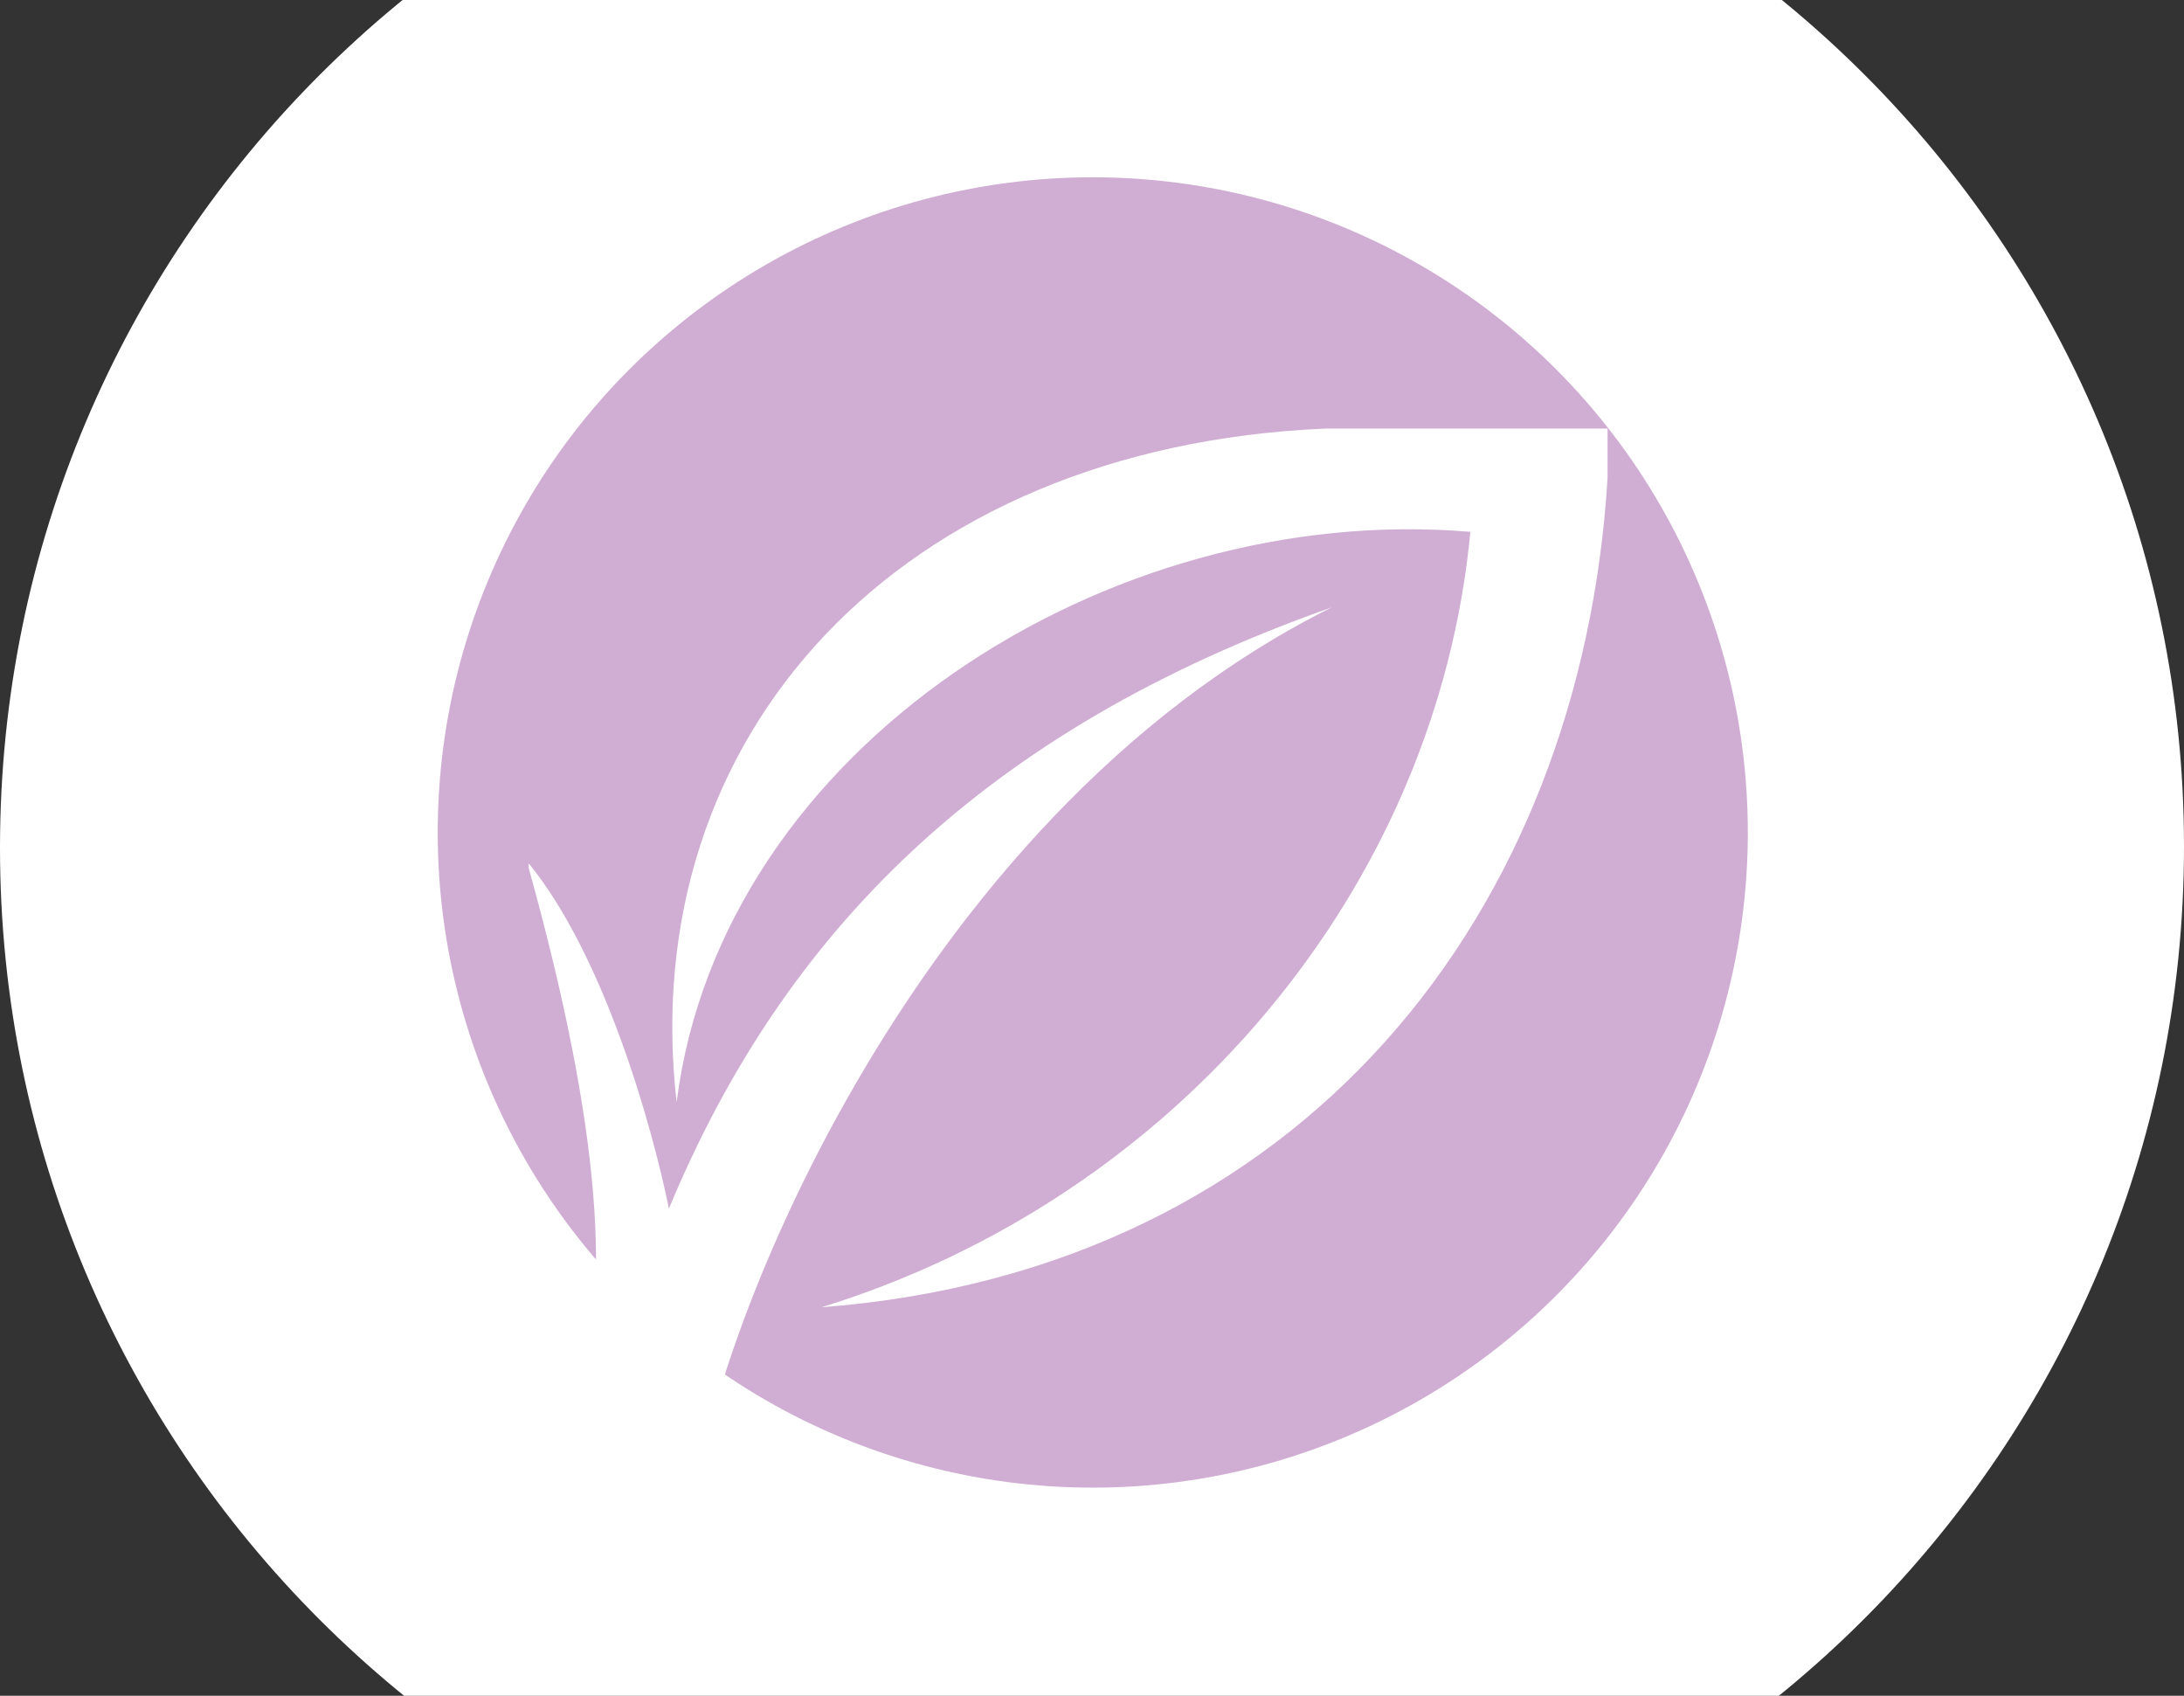
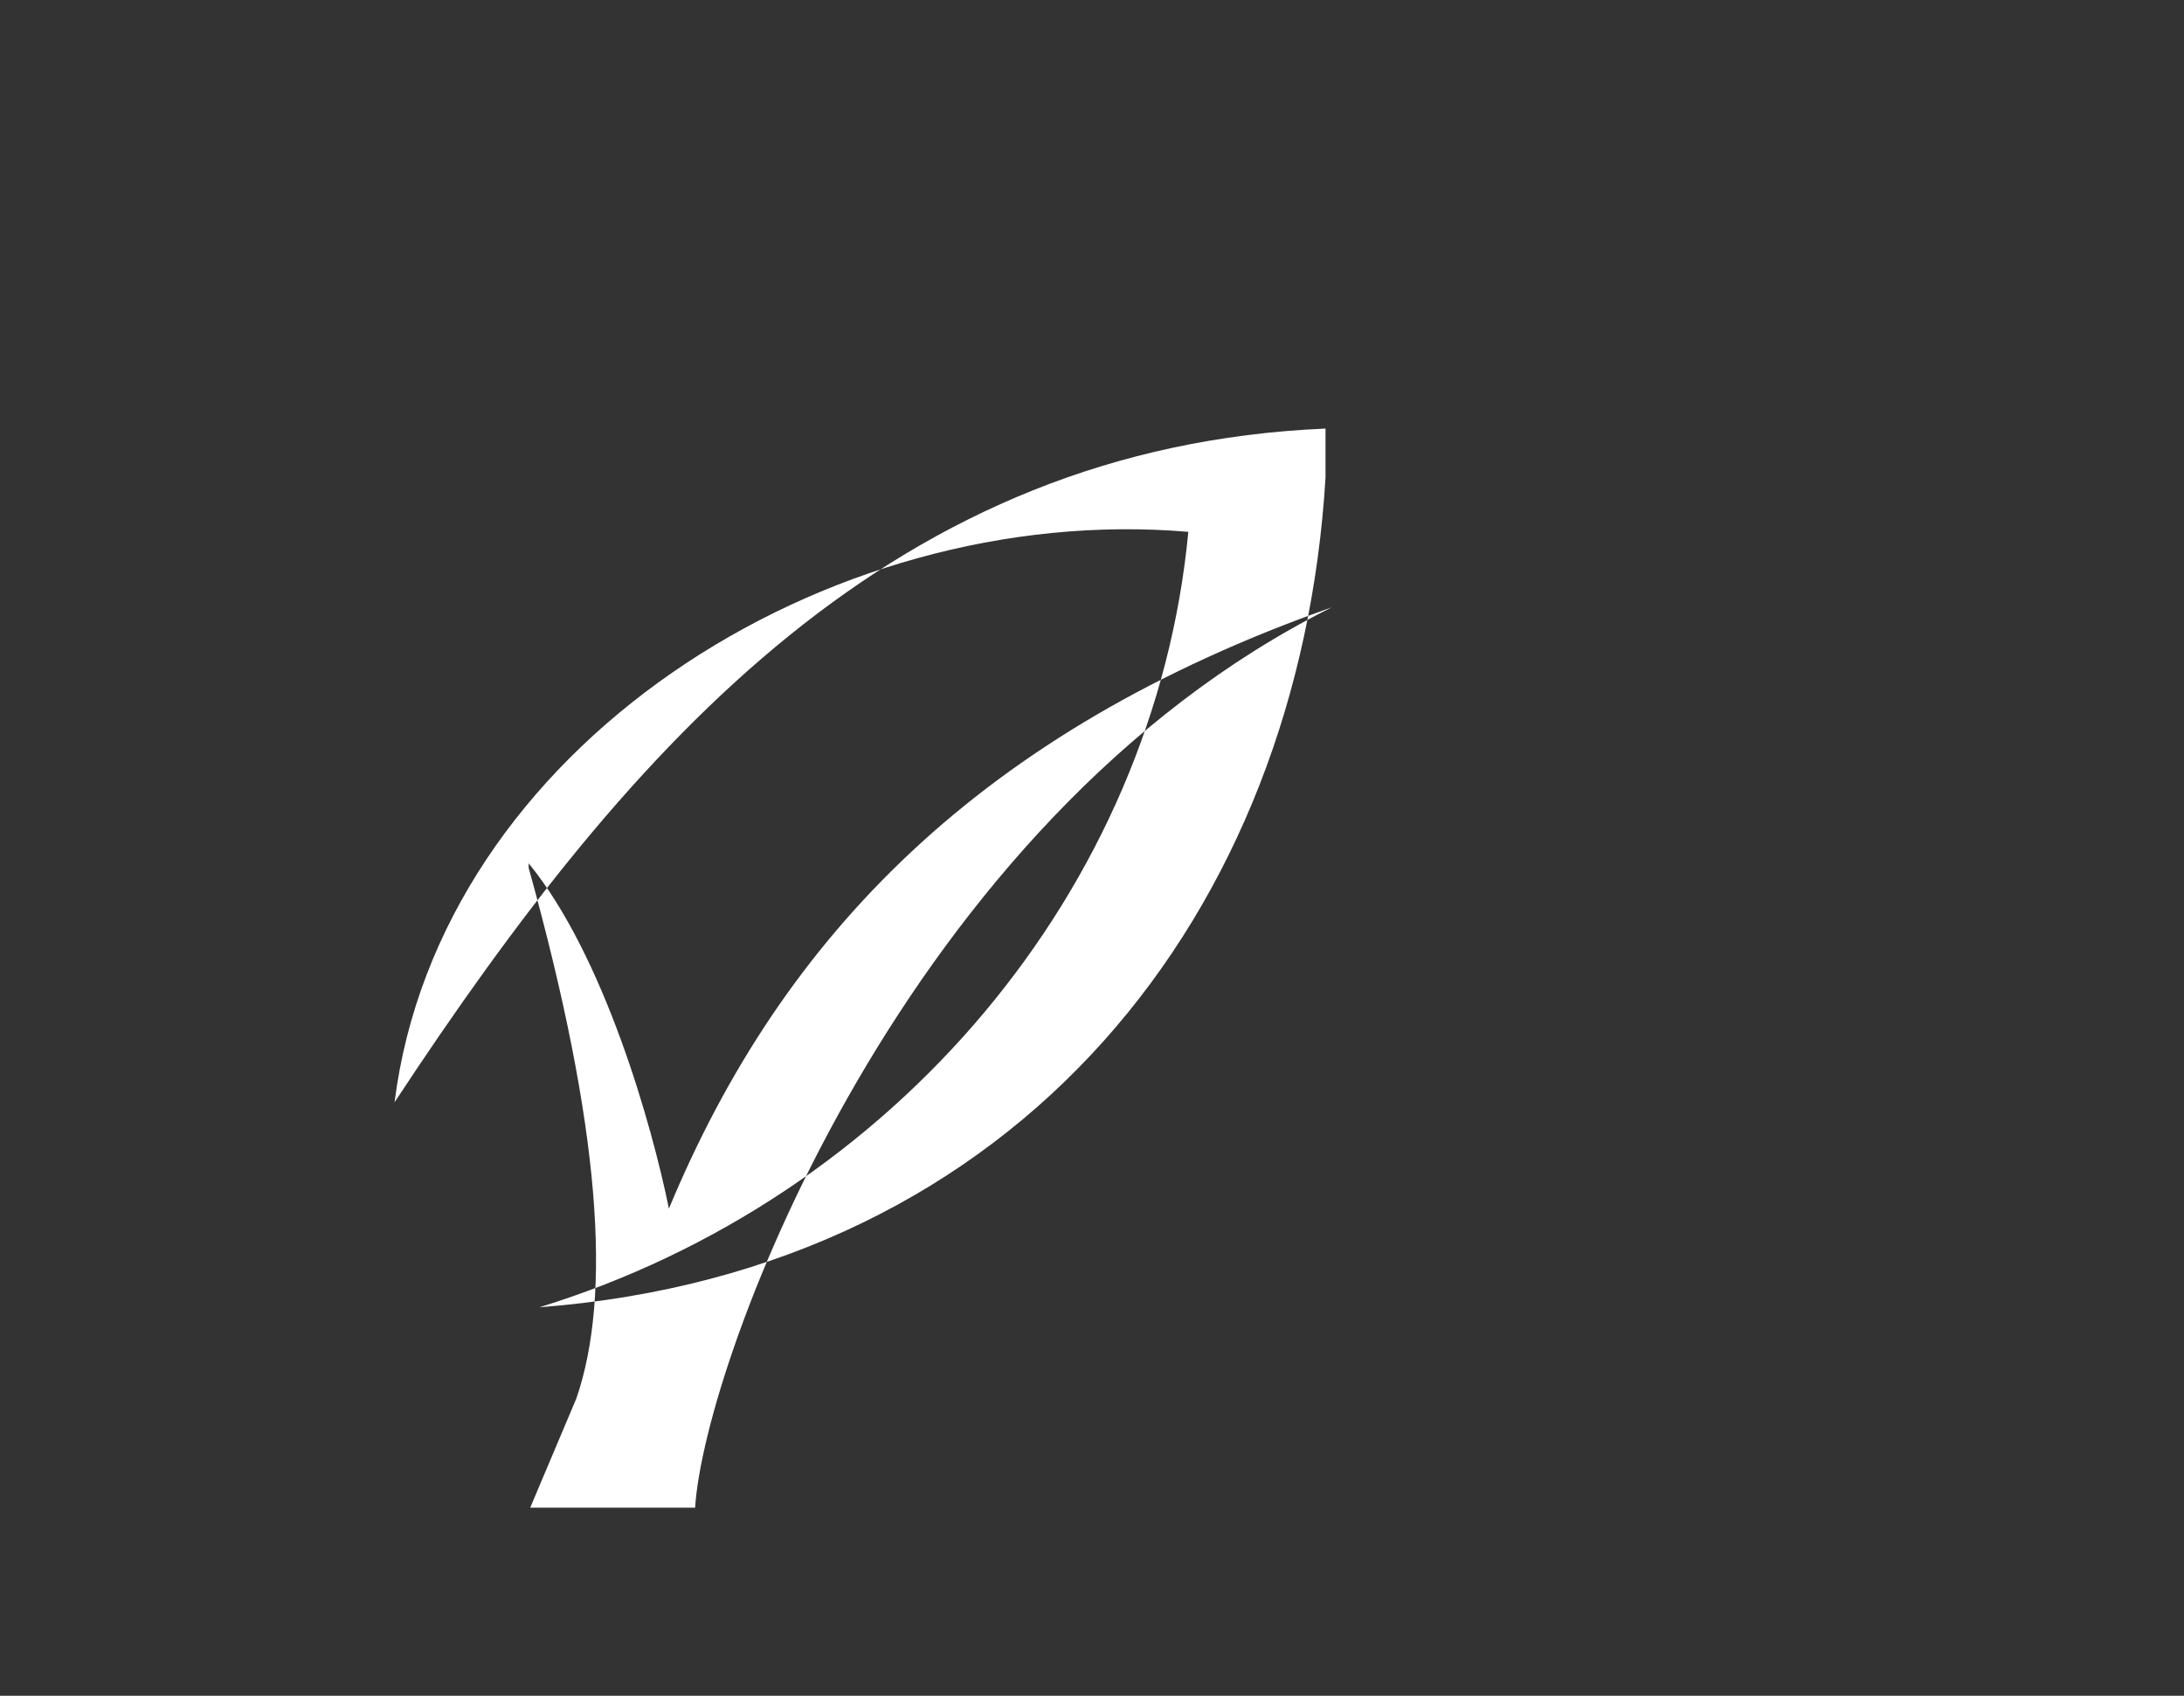
<svg xmlns="http://www.w3.org/2000/svg" version="1.1" id="Layer_1" x="0px" y="0px" viewBox="0 0 141.7 110" style="enable-background:new 0 0 141.7 110;" xml:space="preserve">
  <rect x="0" y="0" width="141.7" height="110" fill="#333333" stroke="none" />
  <style type="text/css">
	.st0{fill:#FFFFFF;}
	.st1{fill-rule:evenodd;clip-rule:evenodd;fill:#D0AED3;}
	.st2{fill-rule:evenodd;clip-rule:evenodd;fill:#FFFFFF;}
</style>
-   <path class="st0" d="M70.9-15.9L70.9-15.9c39.1,0,70.8,31.7,70.8,70.8v0c0,39.1-31.7,70.9-70.9,70.9h0C31.7,125.8,0,94.1,0,55v0  C0,15.8,31.7-15.9,70.9-15.9z" />
-   <circle class="st1" cx="70.9" cy="54" r="42.5" />
-   <path class="st2" d="M86,27.8h18.3V31c-1.7,28.1-19.7,51.4-51,53.8c23-7.1,39.9-27.1,42.1-50.3c-23.5-2-48.6,14-51.5,37  C41.2,47.8,58.2,29,86,27.8L86,27.8z M45.1,97.8H34.4l3-7.1c2.3-6.7,1.6-17.5-3.1-34.4V56c4.9,6,8,17,9.1,22.4  c7.4-17.8,20.3-31,43-39C58.7,53.2,45.7,88.2,45.1,97.8z" />
+   <path class="st2" d="M86,27.8V31c-1.7,28.1-19.7,51.4-51,53.8c23-7.1,39.9-27.1,42.1-50.3c-23.5-2-48.6,14-51.5,37  C41.2,47.8,58.2,29,86,27.8L86,27.8z M45.1,97.8H34.4l3-7.1c2.3-6.7,1.6-17.5-3.1-34.4V56c4.9,6,8,17,9.1,22.4  c7.4-17.8,20.3-31,43-39C58.7,53.2,45.7,88.2,45.1,97.8z" />
</svg>